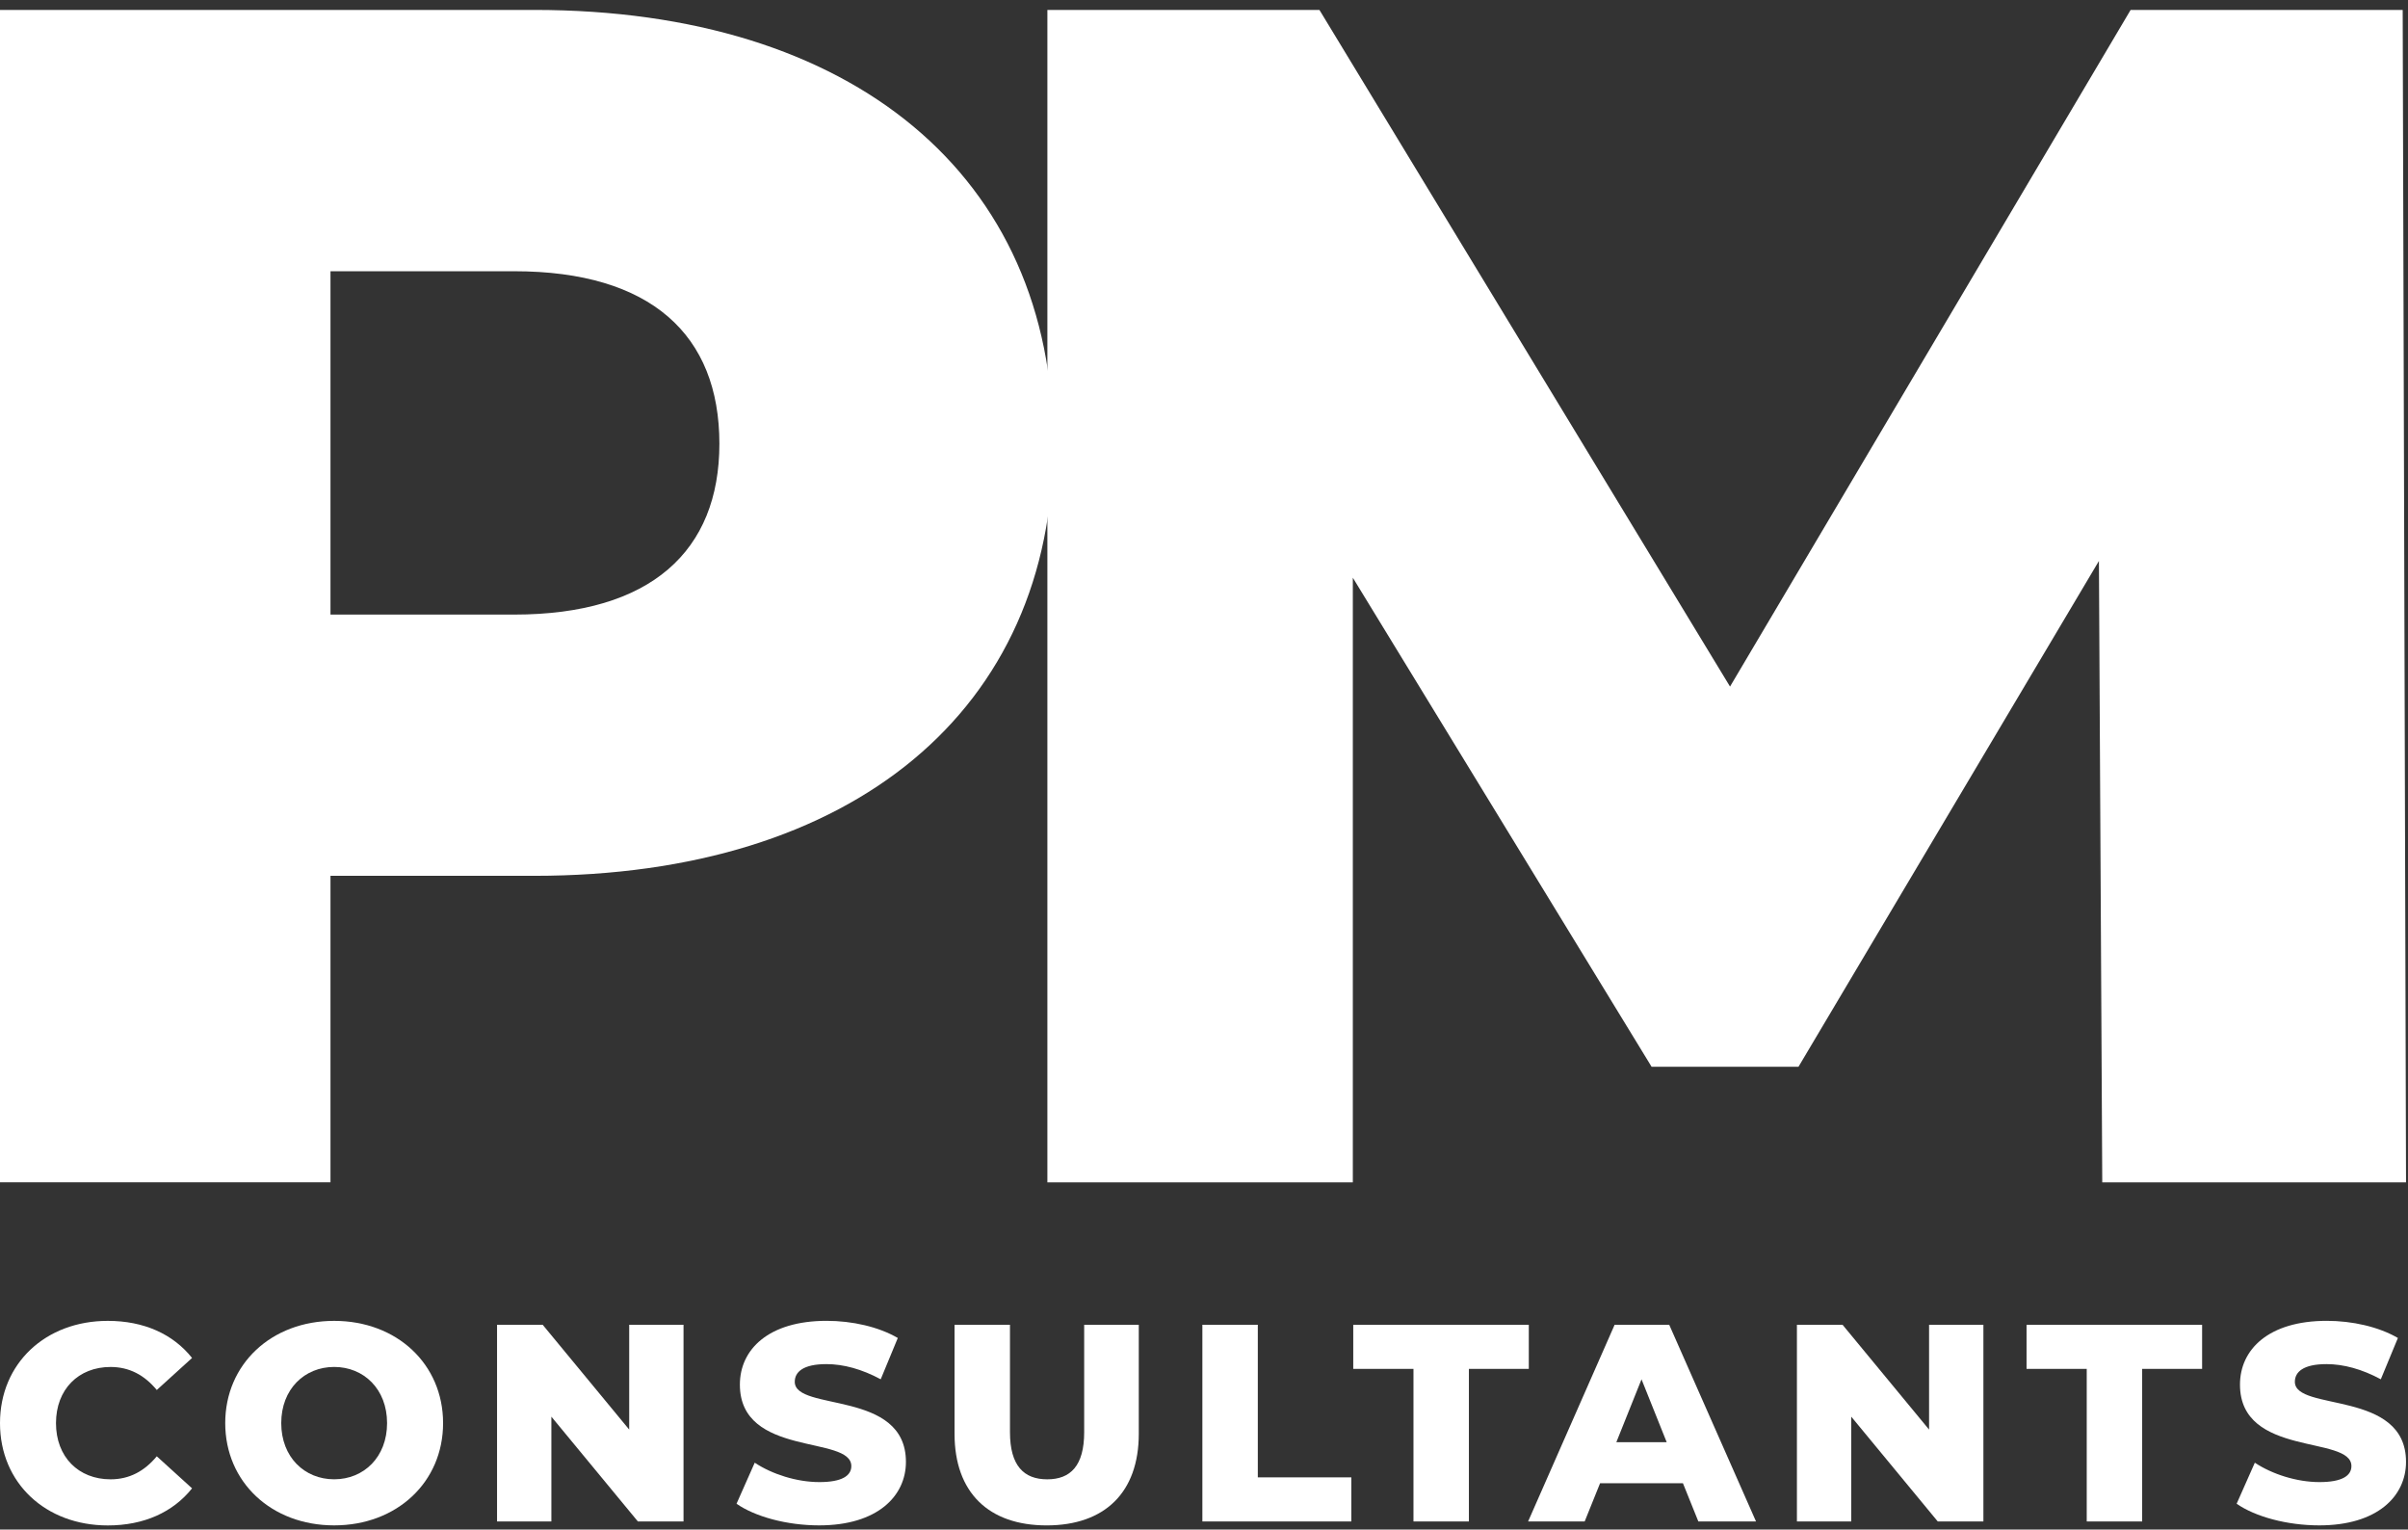
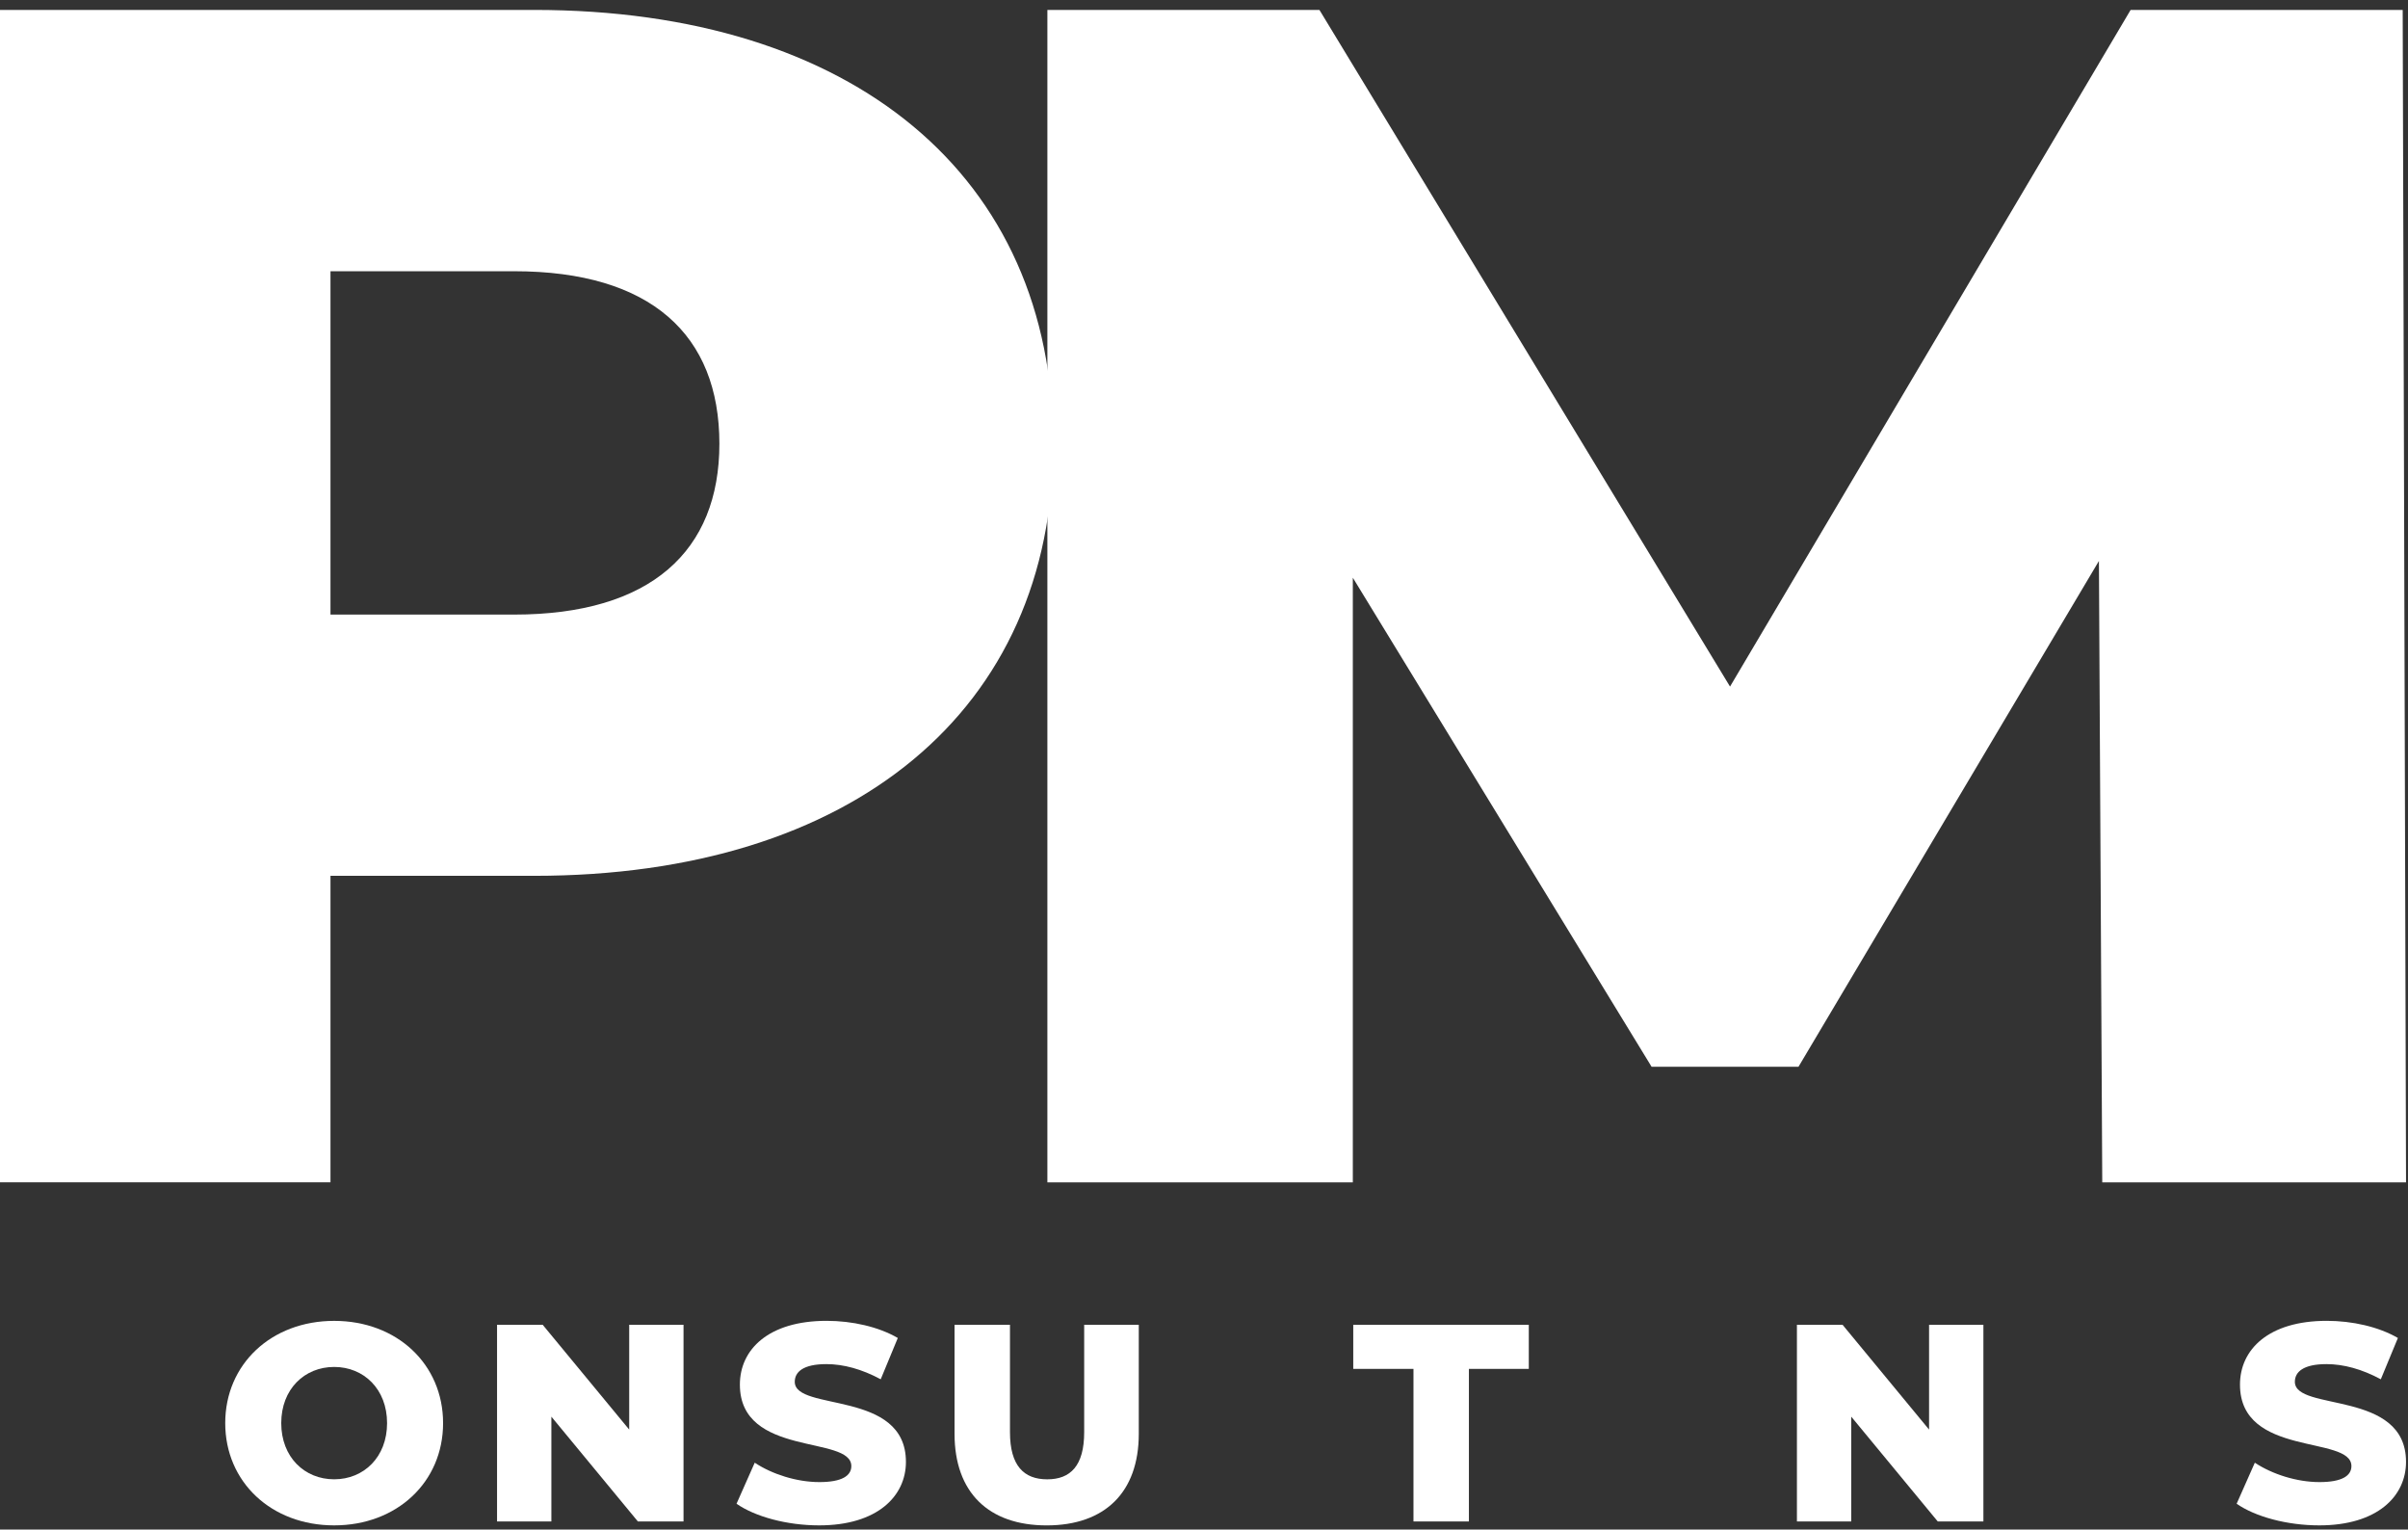
<svg xmlns="http://www.w3.org/2000/svg" width="200" height="127" viewBox="0 0 200 127" fill="none">
  <rect x="0" y="0" width="200" height="127" fill="#333333" stroke="none" />
  <g clip-path="url(#clip0_1128_14833)">
-     <path d="M0 118.165C0 113.197 3.791 109.675 8.953 109.675C11.954 109.675 14.372 110.771 15.952 112.755L13.022 115.415C11.998 114.178 10.742 113.503 9.185 113.503C6.51 113.503 4.65 115.369 4.65 118.168C4.65 120.966 6.51 122.832 9.185 122.832C10.744 122.832 11.998 122.155 13.022 120.92L15.952 123.581C14.37 125.564 11.952 126.661 8.953 126.661C3.791 126.661 0 123.139 0 118.17" fill="white" />
    <path d="M18.707 118.165C18.707 113.266 22.544 109.675 27.754 109.675C32.964 109.675 36.801 113.268 36.801 118.165C36.801 123.063 32.964 126.656 27.754 126.656C22.544 126.656 18.707 123.063 18.707 118.165ZM32.149 118.165C32.149 115.344 30.218 113.501 27.754 113.501C25.29 113.501 23.359 115.344 23.359 118.165C23.359 120.987 25.29 122.83 27.754 122.83C30.218 122.83 32.149 120.987 32.149 118.165Z" fill="white" />
    <path d="M56.771 110V126.331H52.98L45.795 117.629V126.331H41.283V110H45.074L52.259 118.702V110H56.771Z" fill="white" />
    <path d="M61.174 124.859L62.685 121.452C64.127 122.408 66.173 123.062 68.058 123.062C69.943 123.062 70.708 122.526 70.708 121.733C70.708 119.144 61.452 121.033 61.452 114.968C61.452 112.052 63.824 109.672 68.659 109.672C70.777 109.672 72.963 110.163 74.568 111.096L73.149 114.526C71.589 113.685 70.056 113.266 68.636 113.266C66.705 113.266 66.01 113.92 66.01 114.735C66.01 117.232 75.243 115.364 75.243 121.383C75.243 124.23 72.871 126.656 68.035 126.656C65.36 126.656 62.71 125.933 61.174 124.859Z" fill="white" />
    <path d="M79.281 119.052V110.002H83.885V118.914C83.885 121.713 85.047 122.832 86.978 122.832C88.909 122.832 90.048 121.713 90.048 118.914V110.002H94.583V119.052C94.583 123.929 91.747 126.658 86.932 126.658C82.117 126.658 79.281 123.929 79.281 119.052Z" fill="white" />
-     <path d="M99.865 110H104.469V122.669H112.237V126.331H99.865V110Z" fill="white" />
    <path d="M117.398 113.662H112.396V110H126.977V113.662H122.002V126.331H117.398V113.662Z" fill="white" />
-     <path d="M139.781 123.157H132.897L131.618 126.329H126.92L134.105 110H138.64L145.848 126.329H141.058L139.779 123.157H139.781ZM138.431 119.752L136.339 114.528L134.247 119.752H138.433H138.431Z" fill="white" />
    <path d="M164.734 110V126.331H160.943L153.758 117.629V126.331H149.246V110H153.037L160.222 118.702V110H164.734Z" fill="white" />
-     <path d="M173.317 113.662H168.318V110H182.899V113.662H177.921V126.331H173.317V113.662Z" fill="white" />
    <path d="M185.768 124.859L187.278 121.452C188.72 122.408 190.766 123.062 192.652 123.062C194.537 123.062 195.301 122.526 195.301 121.733C195.301 119.144 186.045 121.033 186.045 114.968C186.045 112.052 188.417 109.672 193.253 109.672C195.37 109.672 197.556 110.163 199.161 111.096L197.742 114.526C196.185 113.685 194.649 113.266 193.23 113.266C191.299 113.266 190.603 113.92 190.603 114.735C190.603 117.232 199.836 115.364 199.836 121.383C199.836 124.23 197.464 126.656 192.629 126.656C189.954 126.656 187.304 125.933 185.768 124.859Z" fill="white" />
    <path d="M87.477 36.844C87.477 58.955 70.84 72.722 44.363 72.722H27.449V98.171H0V0.824H44.363C70.84 0.824 87.477 14.592 87.477 36.844ZM59.75 36.844C59.75 27.805 54.067 22.521 42.698 22.521H27.449V51.031H42.698C54.067 51.031 59.75 45.746 59.75 36.846" fill="white" />
    <path d="M174.606 98.174L174.329 46.578L149.376 88.577H137.176L112.361 47.969V98.174H86.992V0.824H109.587L143.69 57.008L176.962 0.824H199.559L199.837 98.174H174.606Z" fill="white" />
  </g>
  <defs>
    <clipPath id="clip0_1128_14833">
      <rect width="200" height="126" fill="white" transform="translate(0 0.824)" />
    </clipPath>
  </defs>
</svg>